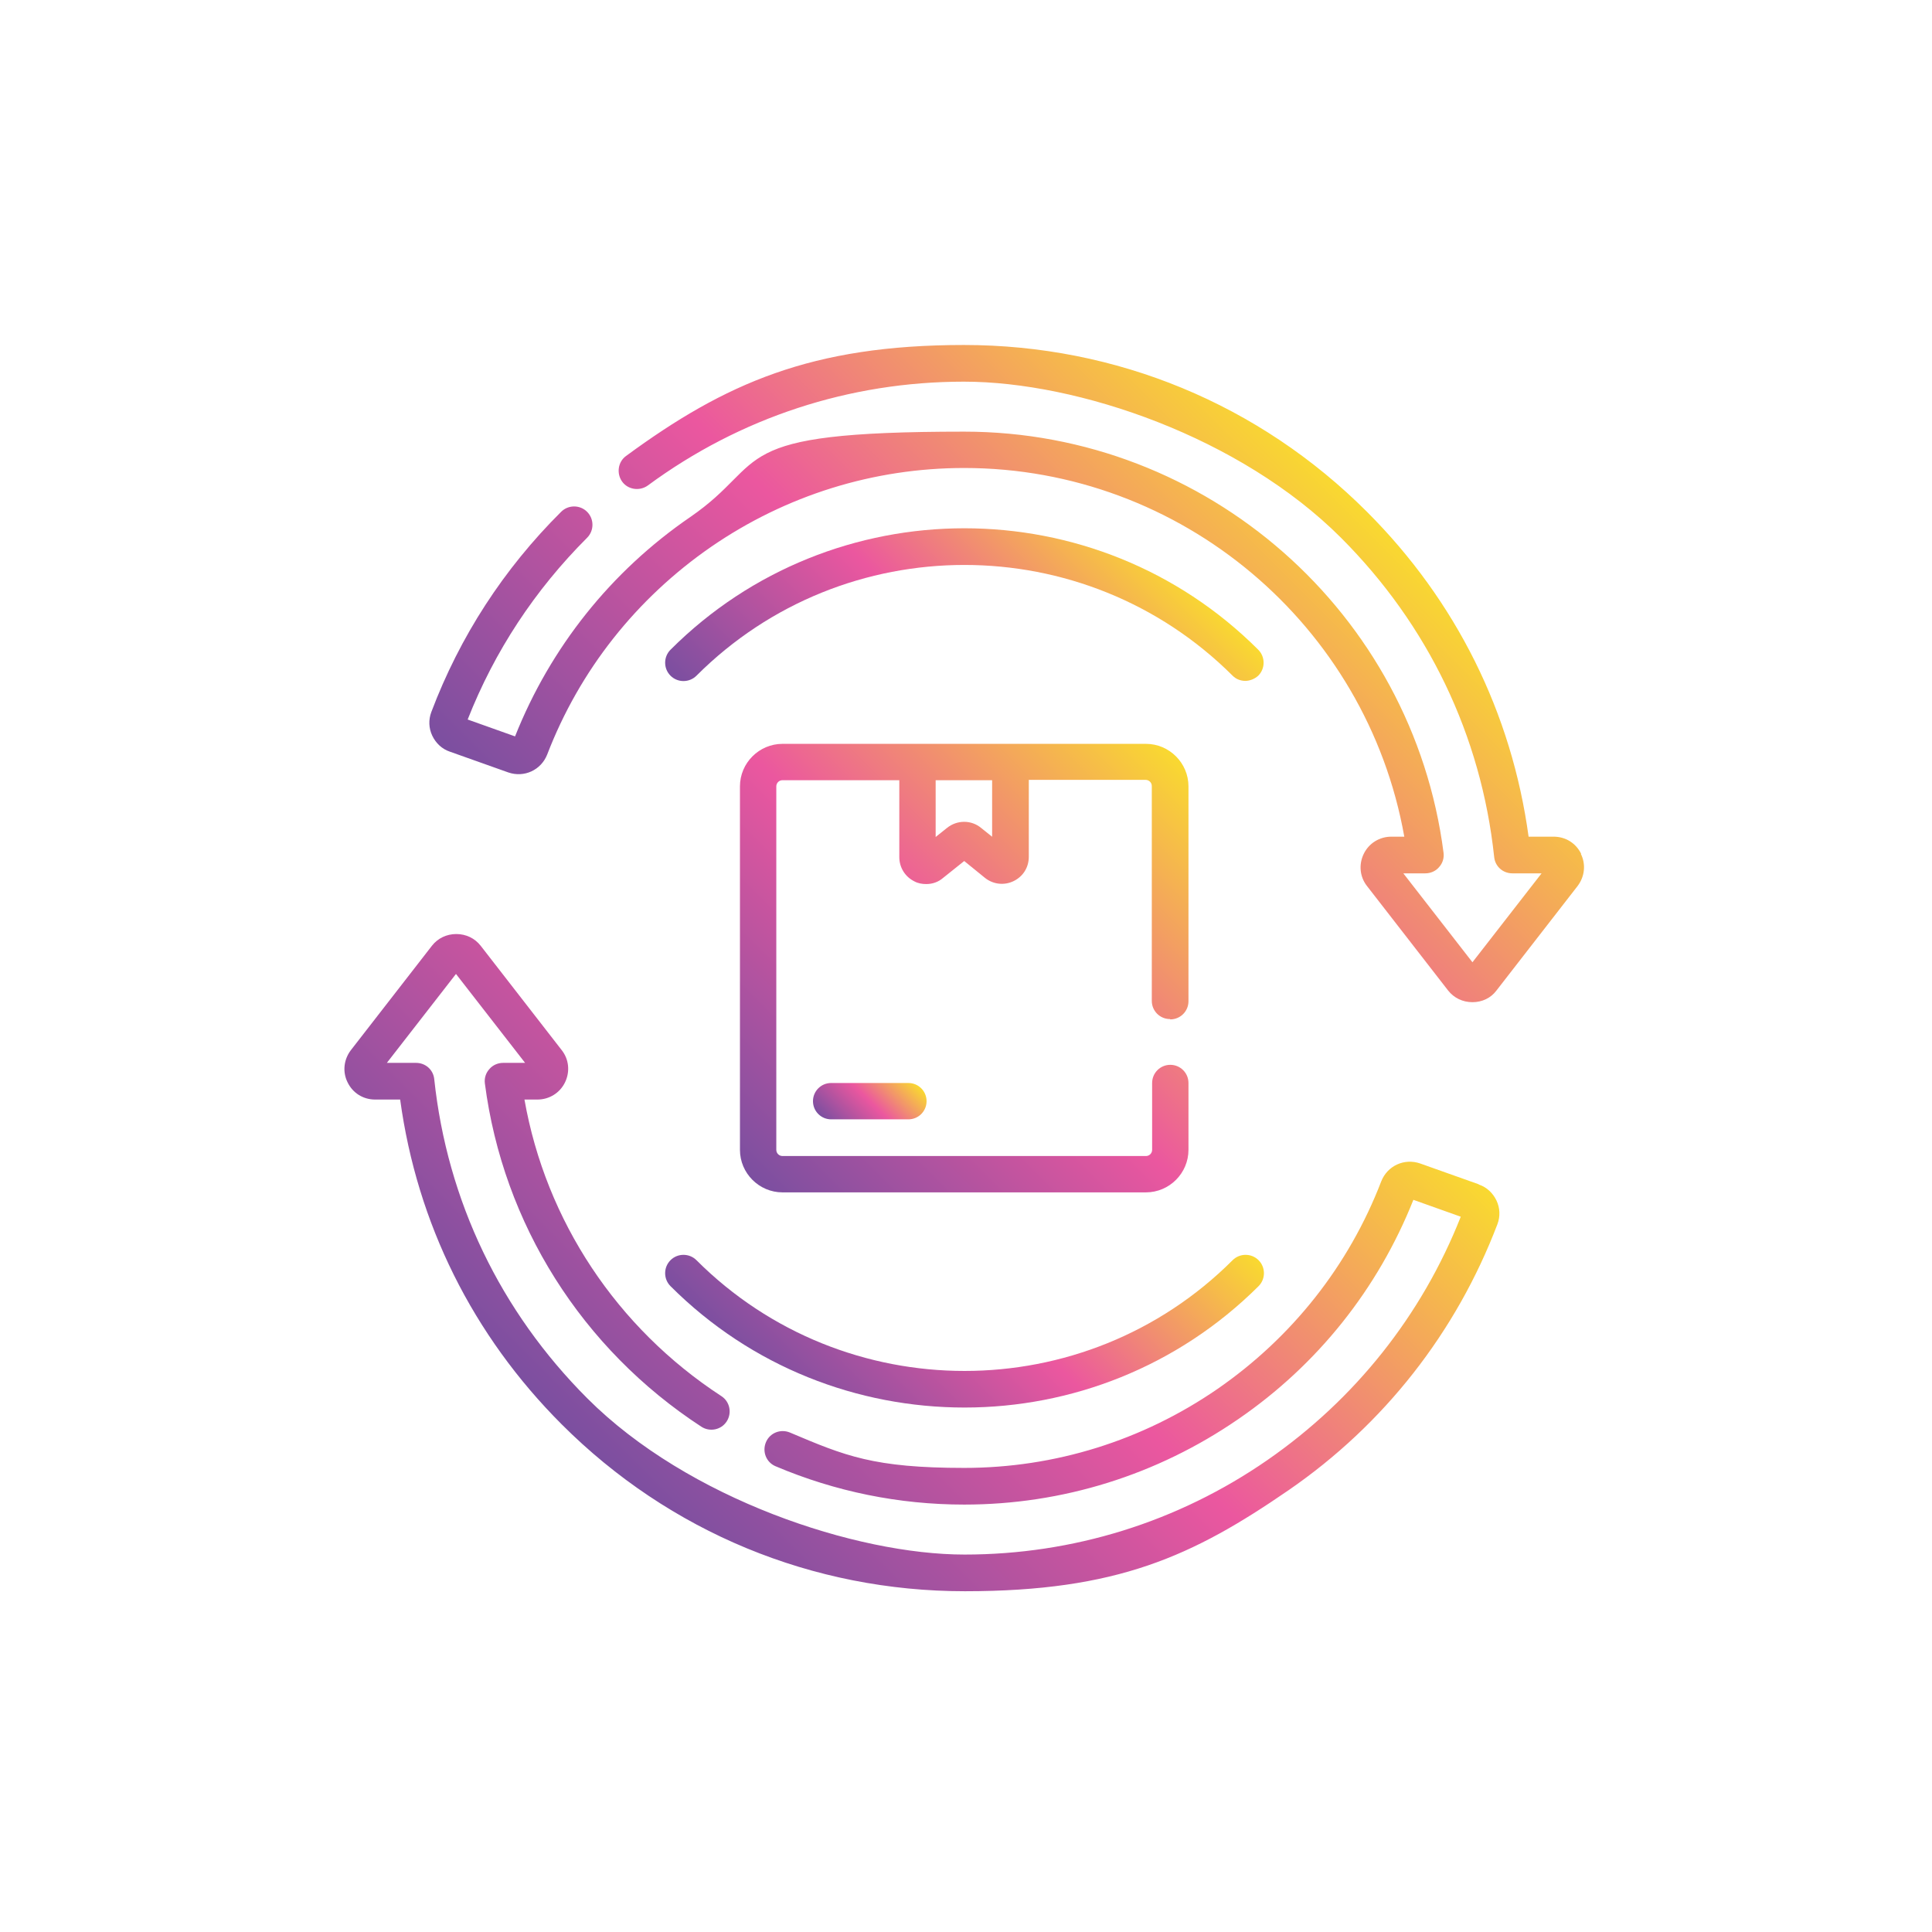
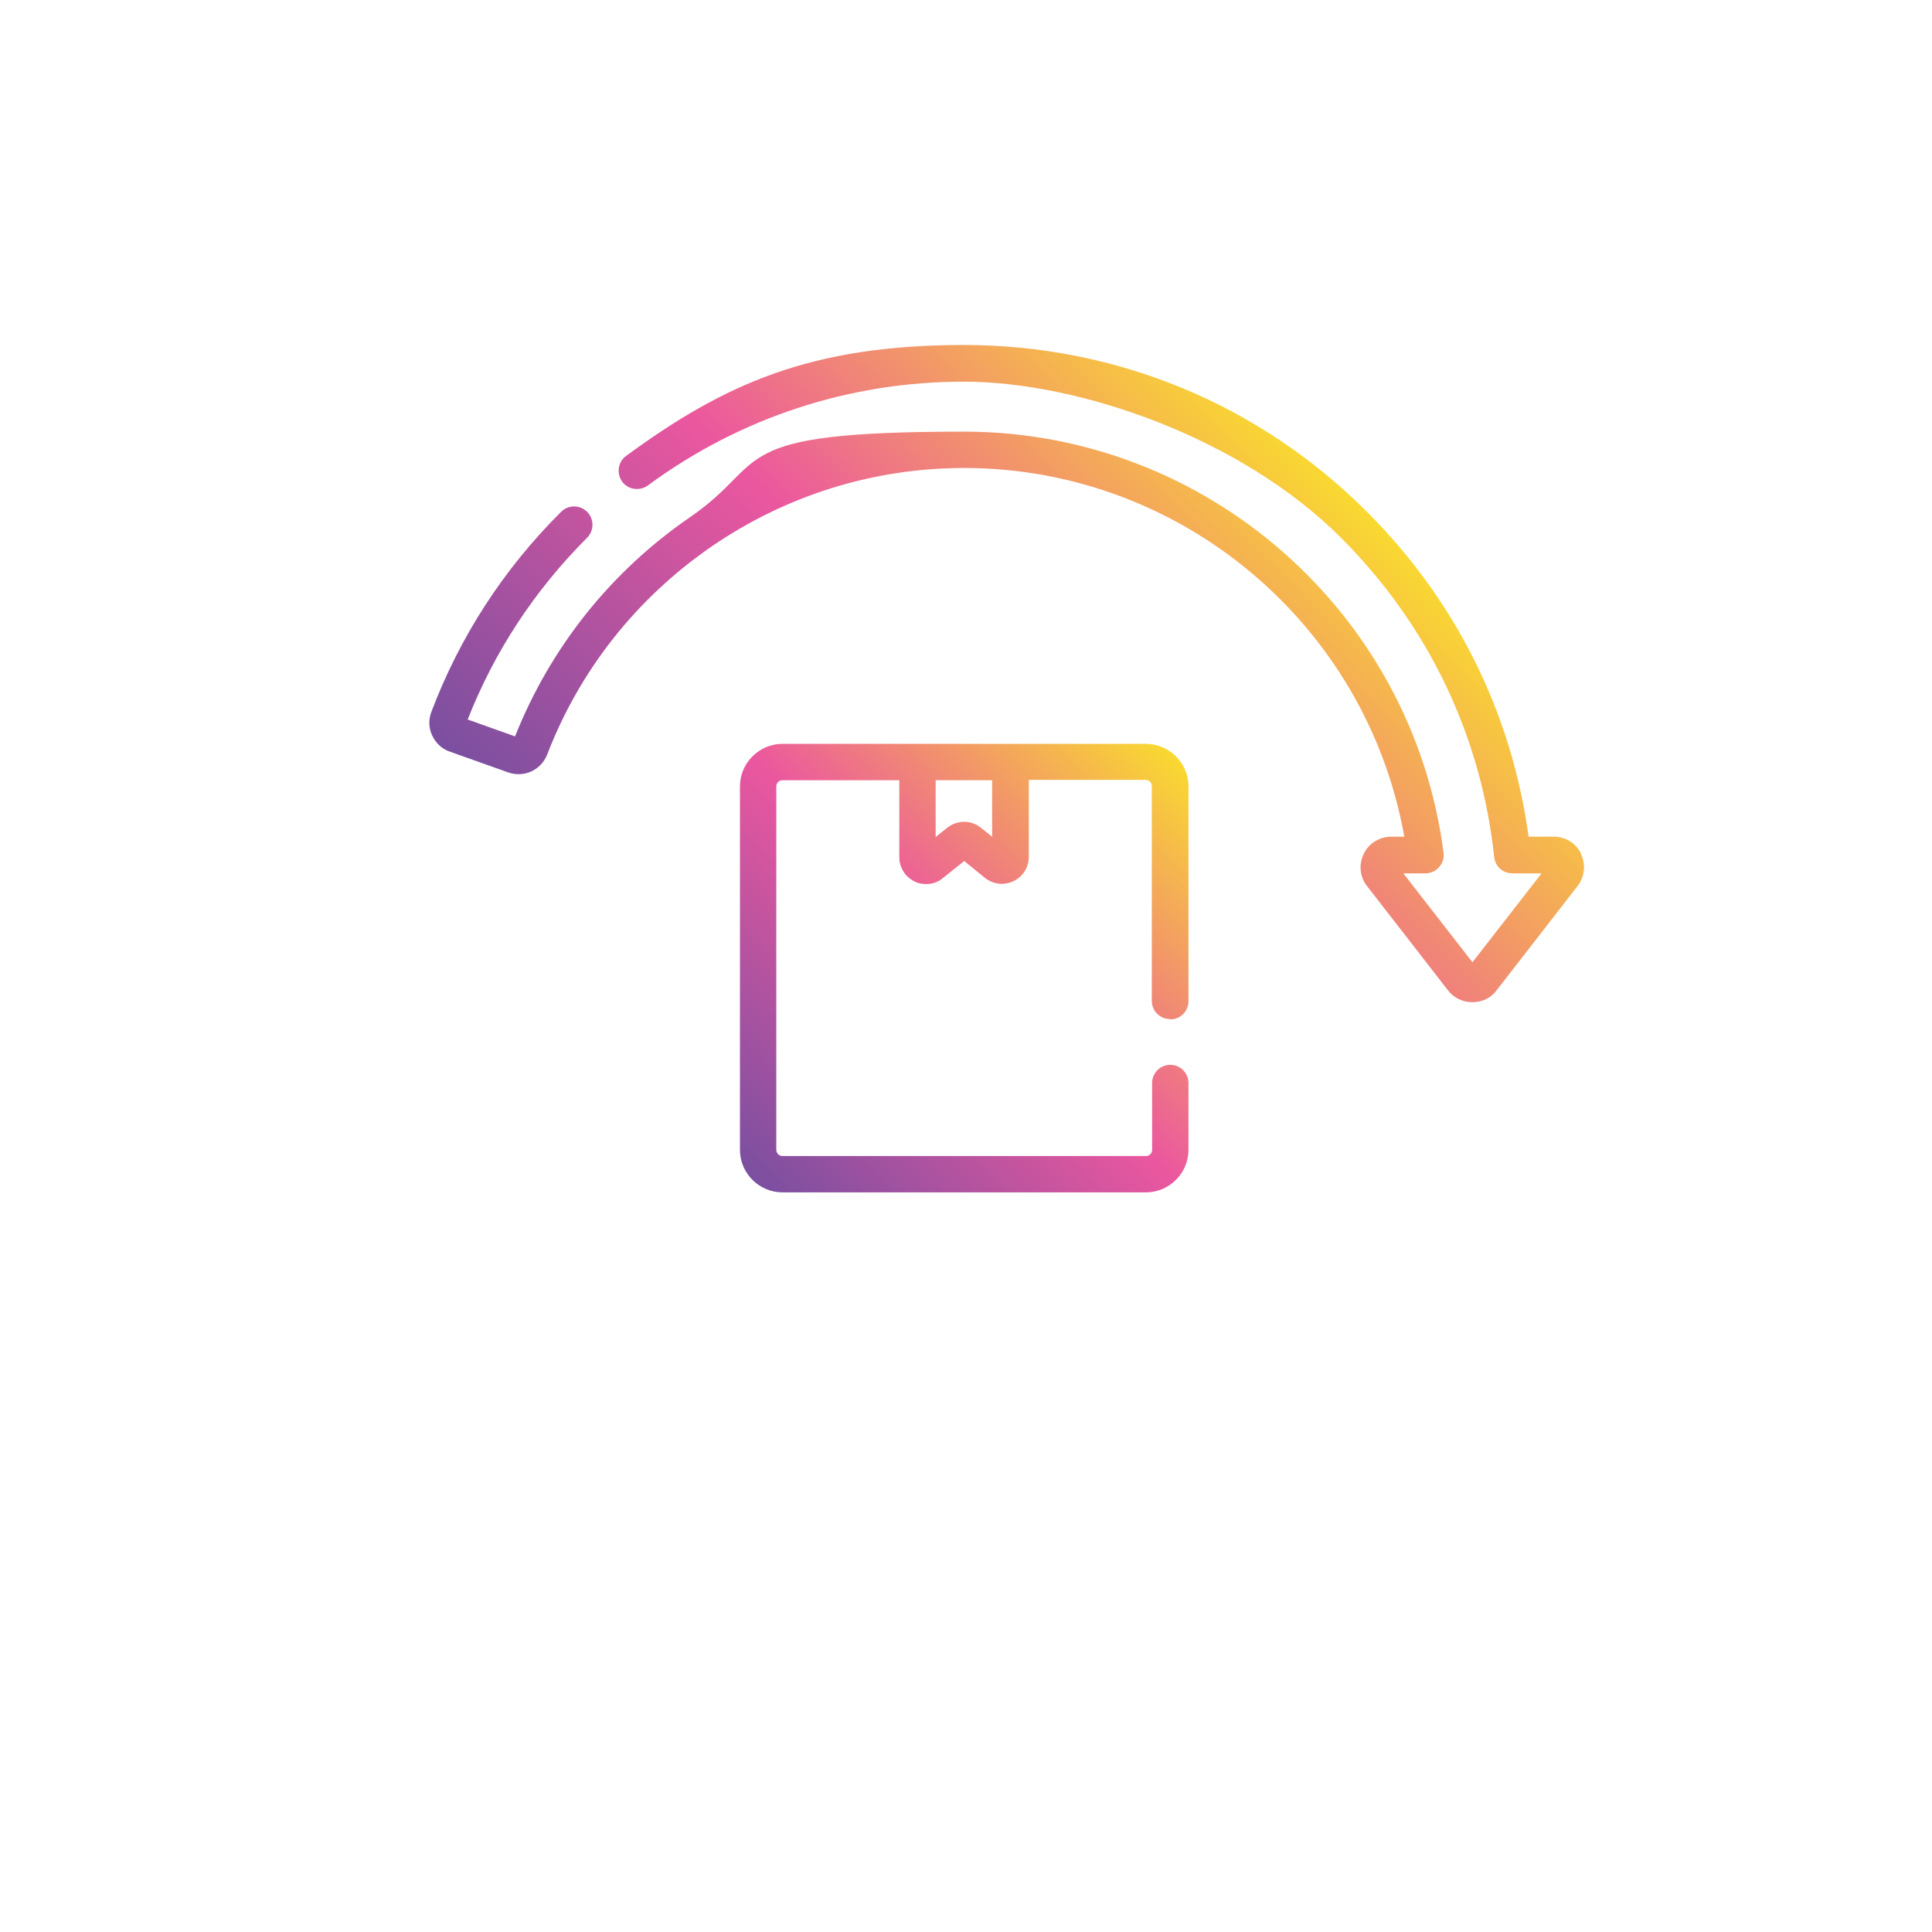
<svg xmlns="http://www.w3.org/2000/svg" xmlns:xlink="http://www.w3.org/1999/xlink" viewBox="0 0 595.3 595.3" version="1.1" id="Layer_1">
  <defs>
    <style>
      .st0 {
        fill: url(#linear-gradient2);
      }

      .st1 {
        fill: url(#linear-gradient1);
      }

      .st2 {
        fill: url(#linear-gradient3);
      }

      .st3 {
        fill: url(#linear-gradient5);
      }

      .st4 {
        fill: url(#linear-gradient4);
      }

      .st5 {
        fill: url(#linear-gradient);
      }
    </style>
    <linearGradient gradientUnits="userSpaceOnUse" y2="329.4" x2="277.9" y1="349.2" x1="258.1" id="linear-gradient">
      <stop stop-color="#7b4fa0" offset="0" />
      <stop stop-color="#eb579f" offset=".5" />
      <stop stop-color="#f9d930" offset="1" />
    </linearGradient>
    <linearGradient xlink:href="#linear-gradient" y2="233" x2="362.4" y1="363.6" x1="231.8" id="linear-gradient1" />
    <linearGradient xlink:href="#linear-gradient" y2="156.9" x2="344.4" y1="251.5" x1="249.8" id="linear-gradient2" />
    <linearGradient xlink:href="#linear-gradient" y2="345.1" x2="344.4" y1="439.6" x1="249.8" id="linear-gradient3" />
    <linearGradient xlink:href="#linear-gradient" y2="275.1" x2="367.1" y1="454" x1="188.1" id="linear-gradient4" />
    <linearGradient xlink:href="#linear-gradient" y2="142.5" x2="406.1" y1="321.5" x1="227.1" id="linear-gradient5" />
  </defs>
-   <path d="M279.9,333.7h-23.8c-3.1,0-5.6,2.5-5.6,5.6s2.5,5.6,5.6,5.6h23.8c3.1,0,5.6-2.5,5.6-5.6s-2.5-5.6-5.6-5.6h0ZM279.9,333.7" class="st5" />
  <path d="M360.6,314.1c3.1,0,5.6-2.5,5.6-5.6v-66.2c0-7.2-5.9-13.1-13.1-13.1h-112c-7.2,0-13.1,5.9-13.1,13.1v112c0,7.2,5.9,13.1,13.1,13.1h112c7.2,0,13.1-5.9,13.1-13.1v-20.6c0-3.1-2.5-5.6-5.6-5.6s-5.6,2.5-5.6,5.6v20.6c0,1-.8,1.9-1.9,1.9h-112c-1,0-1.9-.8-1.9-1.9v-112c0-1,.8-1.9,1.9-1.9h36v23.7c0,3.2,1.8,6.1,4.7,7.5,1.1.6,2.4.8,3.6.8,1.9,0,3.7-.6,5.2-1.9l6.5-5.2,6.4,5.2c2.5,2,5.9,2.4,8.8,1,2.9-1.4,4.7-4.2,4.7-7.5v-23.7h36c1,0,1.9.8,1.9,1.9v66.2c0,3.1,2.5,5.6,5.6,5.6h0ZM305.8,257.9l-3.5-2.8c-3-2.5-7.4-2.5-10.5,0l-3.5,2.8v-17.5h17.4v17.5ZM305.8,257.9" class="st1" />
-   <path d="M383.7,209.8c1.4,0,2.9-.6,4-1.6,2.2-2.2,2.2-5.8,0-8-49.9-49.9-131.2-49.9-181.1,0-2.2,2.2-2.2,5.8,0,8,2.2,2.2,5.8,2.2,8,0,45.5-45.5,119.6-45.5,165.2,0,1.1,1.1,2.5,1.6,4,1.6h0ZM383.7,209.8" class="st0" />
-   <path d="M206.6,396.3c25,25,57.8,37.4,90.6,37.4s65.6-12.5,90.6-37.4c2.2-2.2,2.2-5.8,0-8-2.2-2.2-5.8-2.2-8,0-45.5,45.5-119.7,45.5-165.2,0-2.2-2.2-5.8-2.2-8,0-2.2,2.2-2.2,5.8,0,8h0ZM206.6,396.3" class="st2" />
-   <path d="M455.6,364.9l-18-6.4c-4.9-1.7-10.1.7-12,5.5-10,26-27.5,48.1-50.5,64-23.1,15.9-50.1,24.3-78,24.3s-36.7-3.7-53.7-10.9c-2.9-1.2-6.2.1-7.4,3-1.2,2.9.1,6.2,3,7.4,18.4,7.8,38,11.8,58.1,11.8,30.2,0,59.4-9.1,84.4-26.3,24.5-16.8,43.1-40.2,54-67.6l14.6,5.2c-12,30.4-32.6,56.3-59.6,75-27.6,19.1-59.9,29.1-93.3,29.1s-85.2-17.1-116.2-48.1c-26.8-26.8-43.2-60.9-47.2-98.4-.3-2.9-2.7-5-5.6-5h-9l21.3-27.4,21.3,27.4h-6.8c-1.6,0-3.2.7-4.2,1.9-1.1,1.2-1.6,2.8-1.4,4.4,5.6,43.3,29.9,81.8,66.7,105.8,2.6,1.7,6.1,1,7.8-1.6,1.7-2.6,1-6.1-1.6-7.8-32.2-21-54.1-54-60.7-91.4h4c3.6,0,6.9-2,8.5-5.3,1.6-3.3,1.2-7.1-1-9.9l-25-32.2c-1.8-2.3-4.5-3.6-7.5-3.6s-5.7,1.3-7.5,3.6l-25,32.2c-2.2,2.9-2.6,6.7-1,9.9,1.6,3.3,4.8,5.3,8.5,5.3h7.7c5.2,38.1,22.3,72.6,49.8,100.1,33.2,33.2,77.3,51.4,124.2,51.4s70.2-10.8,99.7-31.1c29.5-20.3,51.7-48.7,64.4-82,.9-2.4.8-5-.3-7.3-1.1-2.3-3-4.1-5.4-4.9h0ZM455.6,364.9" class="st4" />
  <path d="M487.2,263.1c-1.6-3.3-4.8-5.3-8.5-5.3h-7.7c-5.2-38.1-22.3-72.6-49.8-100.1-33.2-33.2-77.3-51.4-124.2-51.4s-73.6,11.8-104.1,34.2c-2.5,1.8-3,5.4-1.2,7.9,1.8,2.5,5.4,3,7.9,1.2,28.5-21,62.2-32,97.4-32s85.2,17.1,116.2,48.1c26.8,26.8,43.2,60.9,47.2,98.4.3,2.9,2.7,5,5.6,5h9l-21.3,27.4-21.3-27.4h6.8c1.6,0,3.2-.7,4.2-1.9,1.1-1.2,1.6-2.8,1.4-4.4-9.5-74-73-129.8-147.7-129.8s-59.4,9.1-84.4,26.3c-24.5,16.8-43.1,40.2-54,67.6l-14.6-5.2c8.3-21.1,20.7-39.9,36.8-56,2.2-2.2,2.2-5.8,0-8-2.2-2.2-5.8-2.2-8,0-17.7,17.6-31.2,38.4-40,61.7-.9,2.4-.8,5,.3,7.3,1.1,2.3,3,4.1,5.4,4.9l18,6.4c4.9,1.7,10.1-.7,12-5.5,10-26,27.5-48.1,50.5-64,23.1-15.9,50.1-24.3,78-24.3,66.9,0,124,48.4,135.6,113.6h-4c-3.6,0-6.9,2-8.5,5.3-1.6,3.3-1.2,7.1,1,9.9l25,32.2c1.8,2.3,4.5,3.6,7.5,3.6s5.7-1.3,7.4-3.6l25-32.2c2.2-2.9,2.6-6.7,1-9.9h0ZM487.2,263.1" class="st3" />
</svg>